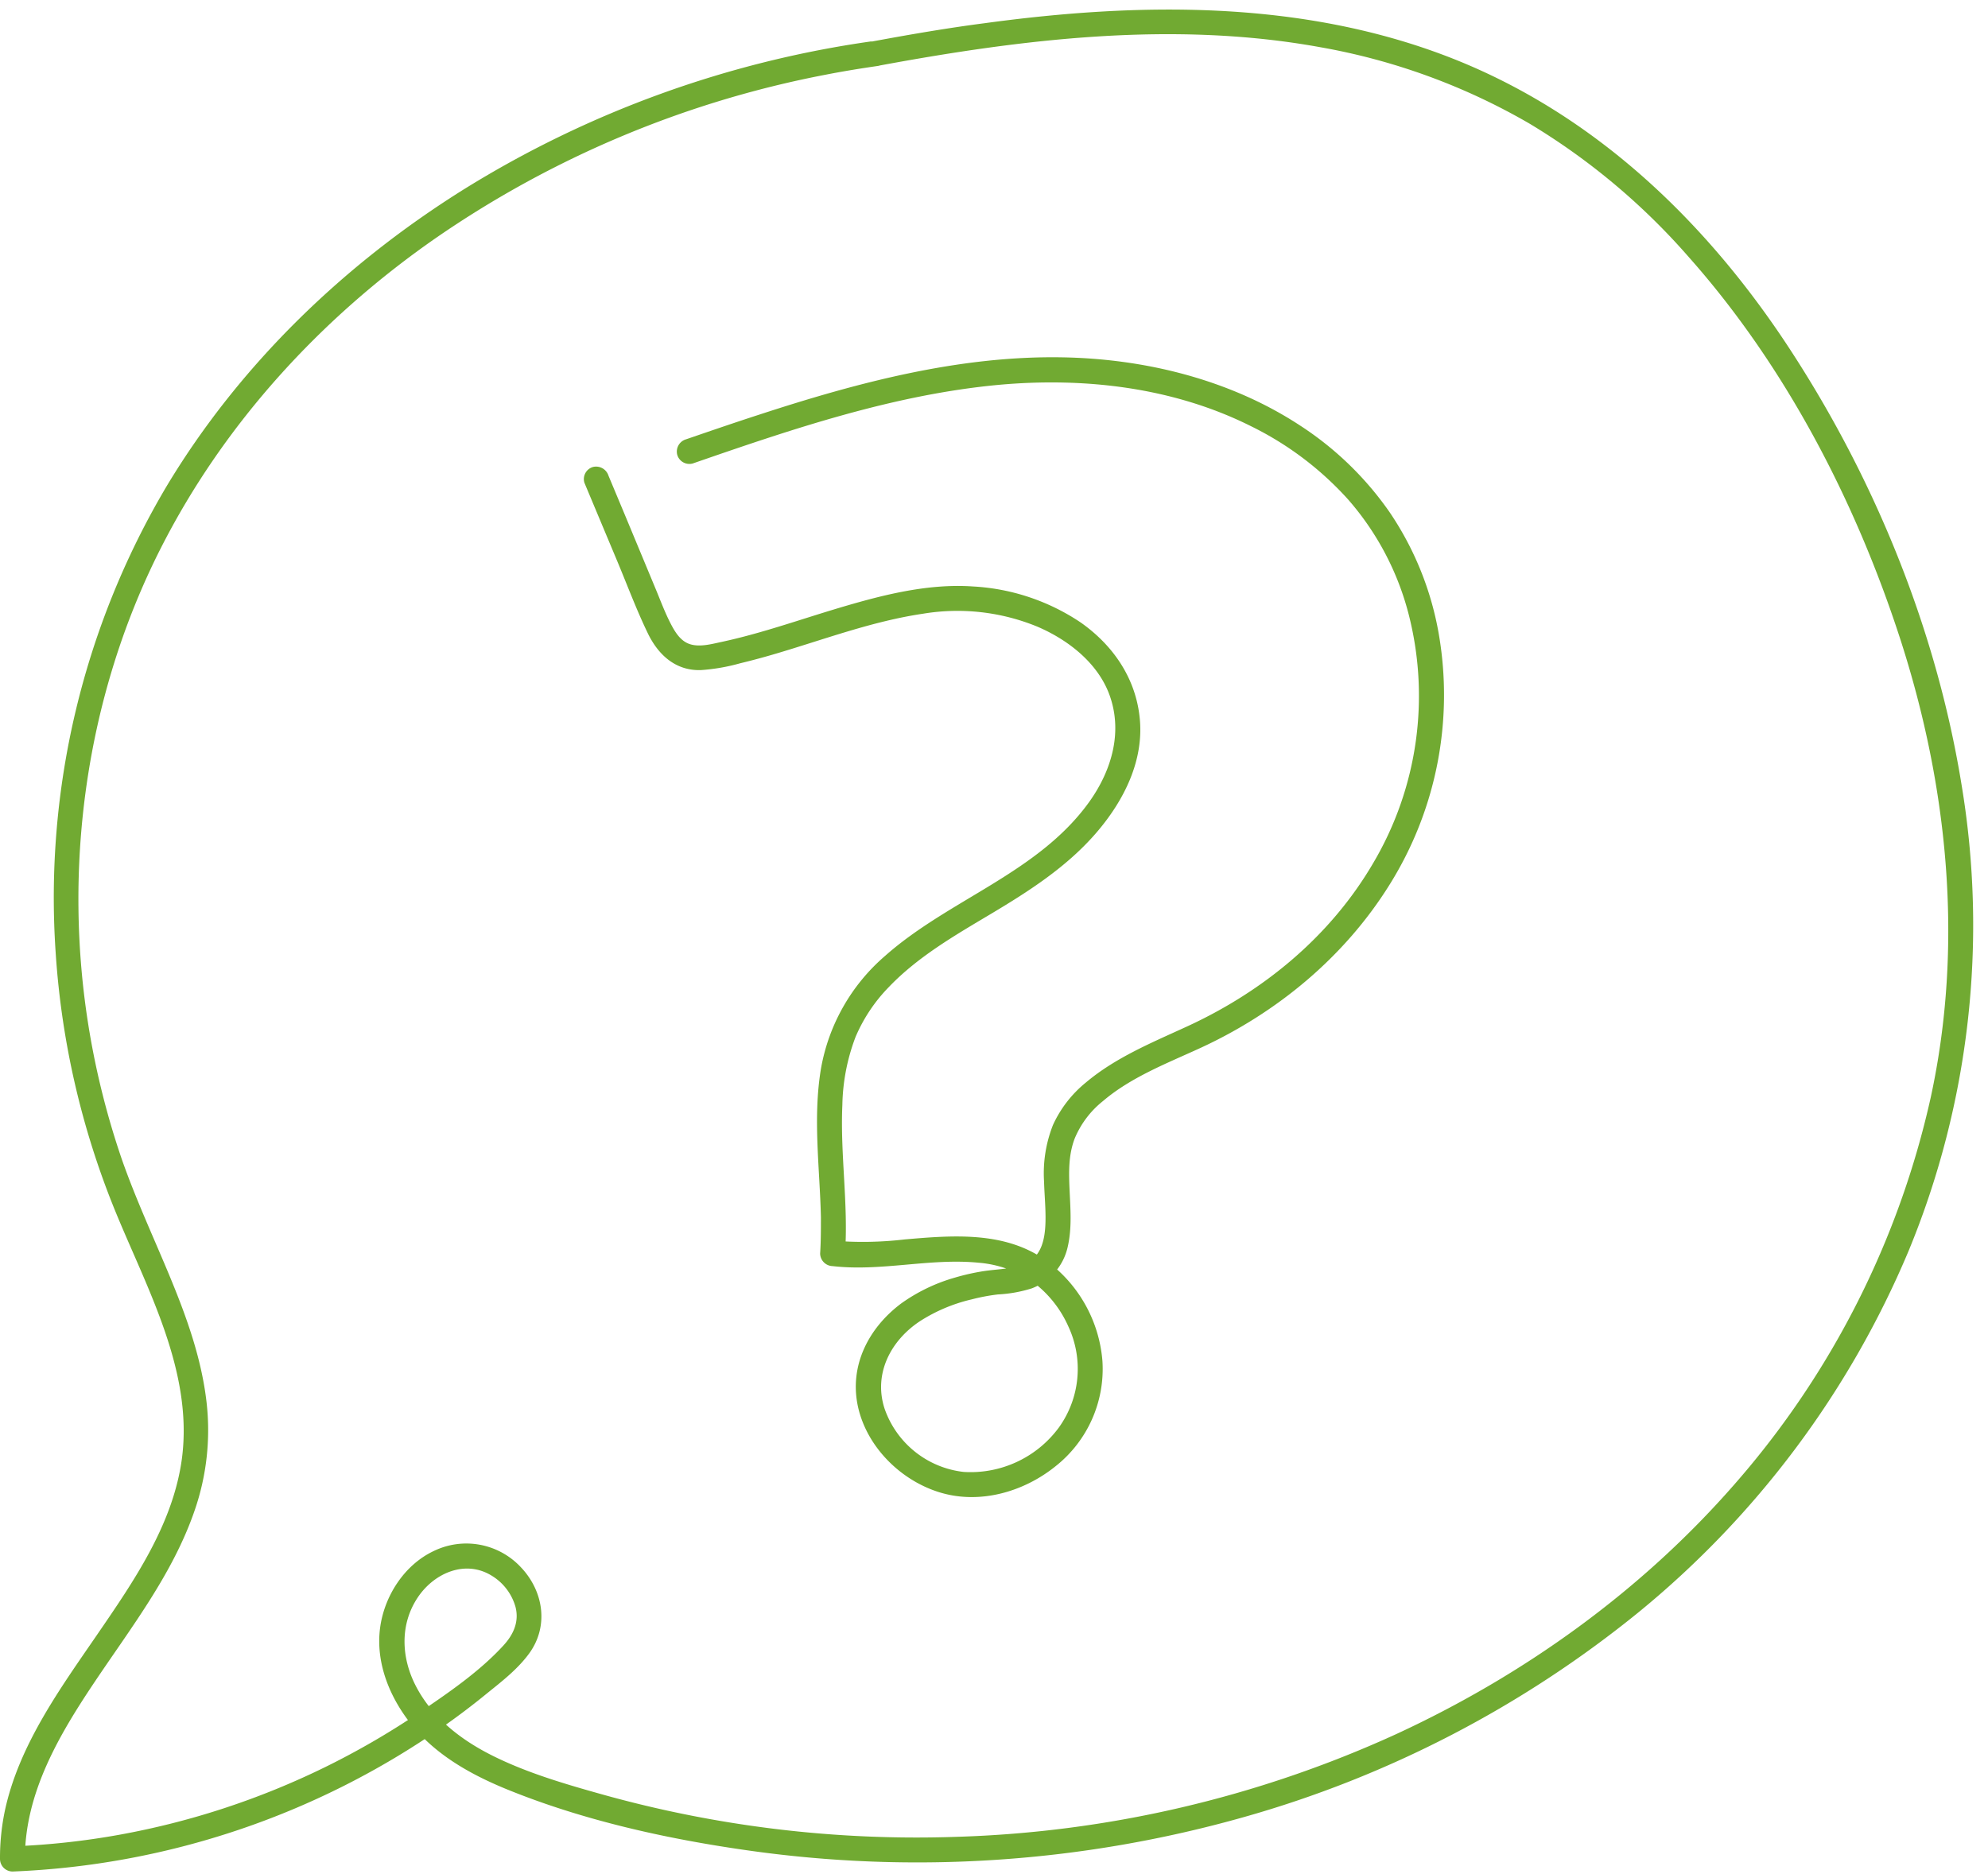
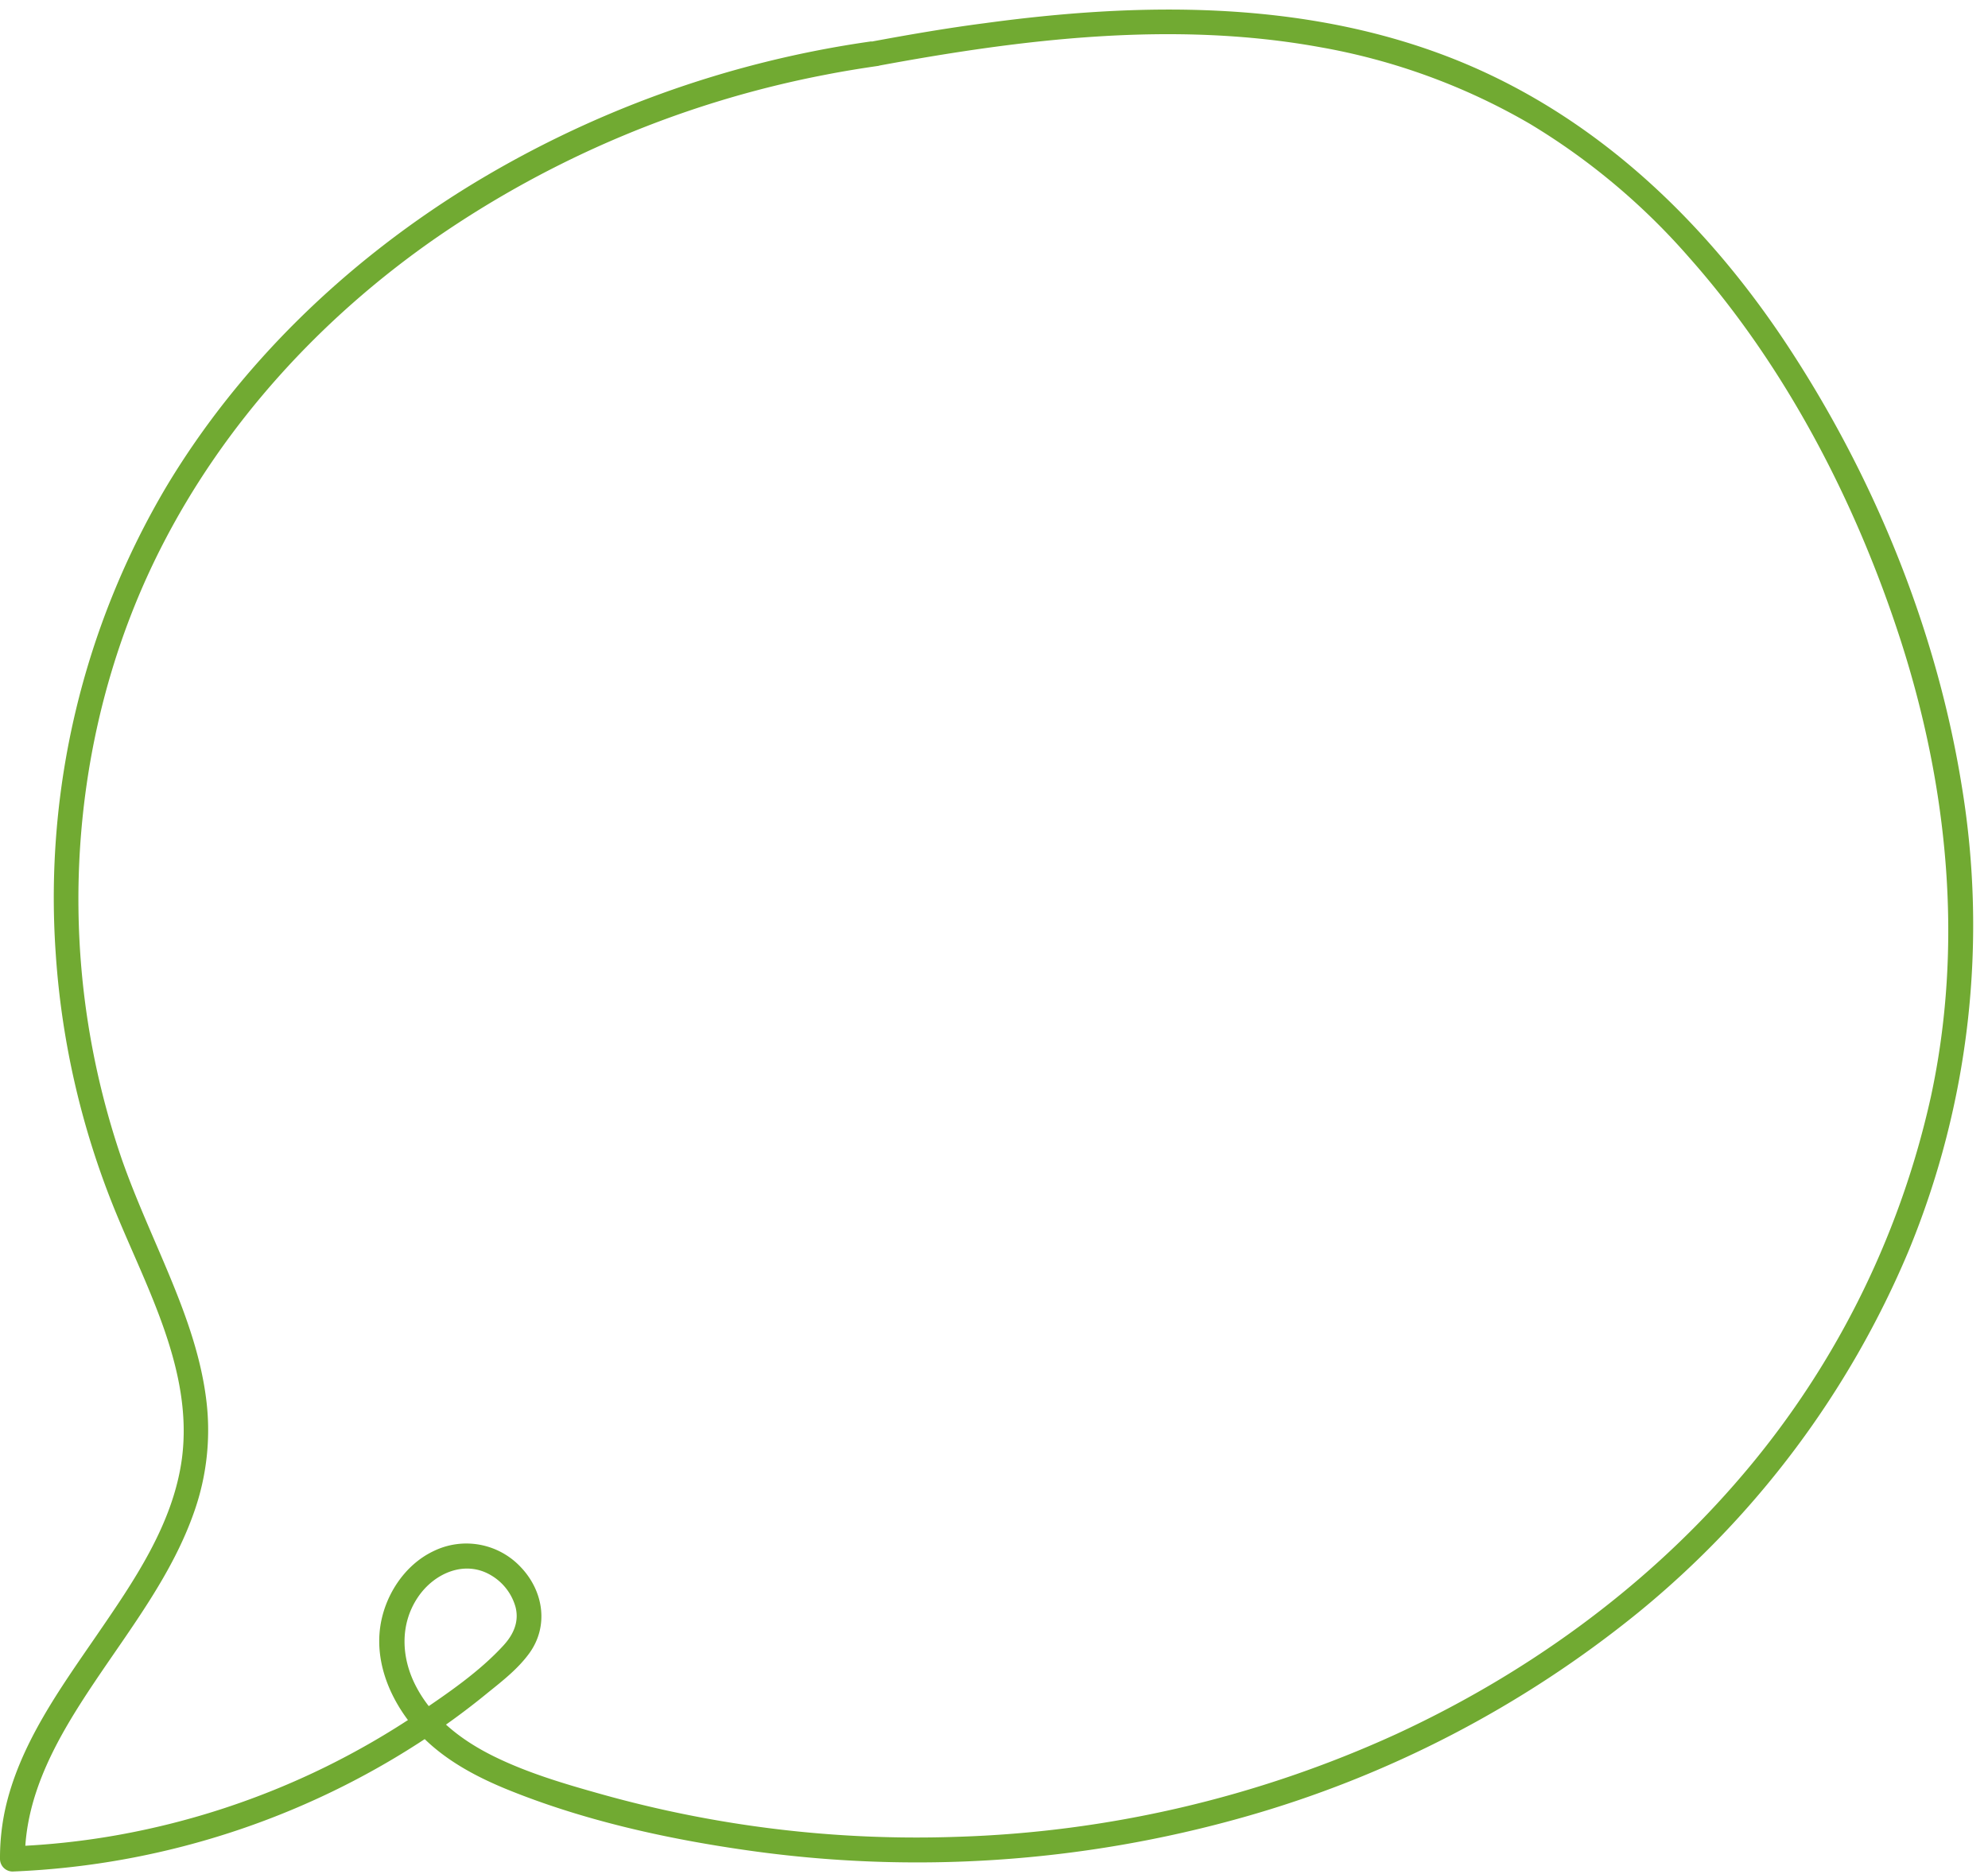
<svg xmlns="http://www.w3.org/2000/svg" data-name="Layer 2" fill="#000000" height="381.2" preserveAspectRatio="xMidYMid meet" version="1" viewBox="-0.0 -1.9 404.3 381.2" width="404.3" zoomAndPan="magnify">
  <g id="change1_1">
-     <path d="M118.82,96.22,125.43,112c2.1,5,4,10.14,6.36,15,2.12,4.34,5.63,7.54,10.71,7.4a39.26,39.26,0,0,0,8-1.38c2.49-.6,5-1.28,7.42-2,9.86-2.92,19.58-6.58,29.8-8.09a42.75,42.75,0,0,1,23.22,2.62c6.19,2.64,12.07,7.22,14.53,13.46,3,7.69.69,15.69-3.94,22.18C211.13,175.7,193,181,180,192.53a39.21,39.21,0,0,0-13.05,23c-1.66,10-.23,20.1,0,30.16,0,2.46,0,4.93-.16,7.39a2.61,2.61,0,0,0,2.55,2.55c9.92,1.14,19.78-1.67,29.69-.69a22.53,22.53,0,0,1,11.47,4.25,22.85,22.85,0,0,1,6.77,8.71,20.43,20.43,0,0,1-1.95,20.59,22.29,22.29,0,0,1-19.36,9,19.31,19.31,0,0,1-16.09-12.95c-2.25-7.05,1.29-13.8,7.24-17.72a33.55,33.55,0,0,1,10.52-4.43,39.91,39.91,0,0,1,5.31-1,27.41,27.41,0,0,0,6.91-1.24,11.76,11.76,0,0,0,7.32-8.57c.83-3.68.53-7.5.36-11.24s-.27-7.17,1-10.59a19.09,19.09,0,0,1,5.78-7.69c5.7-4.87,13.05-7.69,19.79-10.79,15.62-7.19,29.3-18.5,38.45-33.15a72.76,72.76,0,0,0,10-51.38,63.47,63.47,0,0,0-10-24.54,65.75,65.75,0,0,0-18.17-17.56c-14.26-9.35-31.62-13.6-48.54-13.86-21-.33-41.67,5.2-61.5,11.68-5,1.62-9.9,3.31-14.83,5a2.6,2.6,0,0,0-1.78,3.14,2.57,2.57,0,0,0,3.13,1.78c20.22-7,40.8-14,62.23-16,17.51-1.59,35.63.51,51.49,8.49a65.17,65.17,0,0,1,19.67,14.92,57.09,57.09,0,0,1,12.14,22.91,66.84,66.84,0,0,1-7.08,50.88c-8.71,14.94-22.34,26.17-38,33.35-7.11,3.27-14.5,6.3-20.54,11.41a23.92,23.92,0,0,0-6.62,8.57,26.71,26.71,0,0,0-1.82,11.54c.1,3.55.59,7.59.06,10.88-.56,3.48-2.18,5.67-5.87,6.46-2.14.47-4.36.54-6.53.87a45.41,45.41,0,0,0-5.77,1.3,35.43,35.43,0,0,0-10.95,5.27c-6.67,5-10.65,12.75-8.75,21.14,1.86,8.14,8.72,14.89,16.62,17.29,8.11,2.47,17-.09,23.46-5.27a25.22,25.22,0,0,0,9.6-21.47,28,28,0,0,0-11.88-20.72c-8.32-5.7-18.79-4.82-28.32-4a72.85,72.85,0,0,1-14.69.24l2.55,2.55c.68-10.05-1-20.06-.55-30.11A40.94,40.94,0,0,1,174,209a33,33,0,0,1,6.79-10.16c5.91-6.17,13.42-10.49,20.7-14.83,7.74-4.62,15.37-9.51,21.35-16.39,5.72-6.59,10-15,8.89-23.95-.94-7.9-5.49-14.4-11.91-18.93a43.49,43.49,0,0,0-21.9-7.35c-9.71-.68-19.48,2-28.68,4.78-5,1.52-9.92,3.17-14.93,4.59-2.54.72-5.09,1.38-7.67,1.93-2.06.44-4.6,1.15-6.66.31-1.67-.69-2.69-2.35-3.5-3.89-1.12-2.14-2-4.44-2.91-6.67L127,102.63l-3.25-7.77a2.65,2.65,0,0,0-3.14-1.78,2.56,2.56,0,0,0-1.78,3.14Z" fill="#71aa32" />
-   </g>
+     </g>
  <g id="change1_2">
    <path d="M177.25,6.51A214,214,0,0,0,94.69,36.39C70.2,51.62,48.83,72.15,33.92,96.94a164,164,0,0,0-22.6,94.91,167.94,167.94,0,0,0,12.2,52.78C30,260.42,39.31,277.07,37,294.75c-1.79,13.41-9.81,25-17.27,35.88S3.88,353,1,366.36a46.71,46.71,0,0,0-1,9.86,2.57,2.57,0,0,0,2.55,2.55A164.27,164.27,0,0,0,90.1,349.31q4.73-3.31,9.22-7c3-2.41,6.07-4.83,8.33-7.94,4-5.54,2.88-12.63-1.69-17.46a15.16,15.16,0,0,0-17.77-3.32c-6,2.83-10.07,9.22-10.9,15.7-.92,7.25,2.1,14.36,6.62,19.88,5,6.06,12,9.94,19.13,12.86,15.45,6.3,32.27,10.05,48.74,12.4a244,244,0,0,0,101.11-6.71A223.47,223.47,0,0,0,333.28,326a189.79,189.79,0,0,0,54.85-73.41,173.68,173.68,0,0,0,10.77-95c-5.21-32.06-18.16-63.42-36.17-90.4-17-25.38-39.68-46.62-68.48-57.64-29.9-11.44-62.66-11-93.93-6.74-7.72,1-15.41,2.33-23.07,3.75-3.22.6-1.86,5.52,1.36,4.92,29.41-5.46,60-9.19,89.77-3.8a129.42,129.42,0,0,1,42.77,15.62,135.88,135.88,0,0,1,32.28,27.07c19.72,22.2,34,49.79,43.1,77.94,9.66,30,12.83,62,6.14,92.93A178,178,0,0,1,352.75,300c-18.95,21.71-42.77,38.8-68.89,50.86a232,232,0,0,1-89.52,20.86,237.28,237.28,0,0,1-72-8.67c-7.43-2.08-15-4.3-21.95-7.73-6.47-3.2-12.34-7.66-15.75-14.15-3.06-5.81-3.39-12.68.38-18.24,3.32-4.89,9.63-7.65,15-4.32a10.88,10.88,0,0,1,4.81,6.31c.79,3-.39,5.61-2.39,7.81-4.91,5.38-11.38,9.79-17.39,13.85a161.06,161.06,0,0,1-18.88,10.93,159.6,159.6,0,0,1-42,13.8,154.25,154.25,0,0,1-21.66,2.34l2.55,2.55c0-13.36,6.89-25.09,14.1-35.86,7.51-11.22,16-22.13,20.42-35a49.93,49.93,0,0,0,2.43-22c-1-8.74-3.93-17-7.28-25.13s-7.09-16.1-10-24.44a164.27,164.27,0,0,1-6.57-26c-5.53-33.12-.7-68.11,14.51-98.11,12.88-25.42,32.63-46.94,56-63.17a208.53,208.53,0,0,1,79.11-33.17c3.57-.7,7.17-1.29,10.78-1.81,1.37-.19,2.1-1.93,1.78-3.13a2.63,2.63,0,0,0-3.14-1.79Z" fill="#71aa32" />
  </g>
</svg>